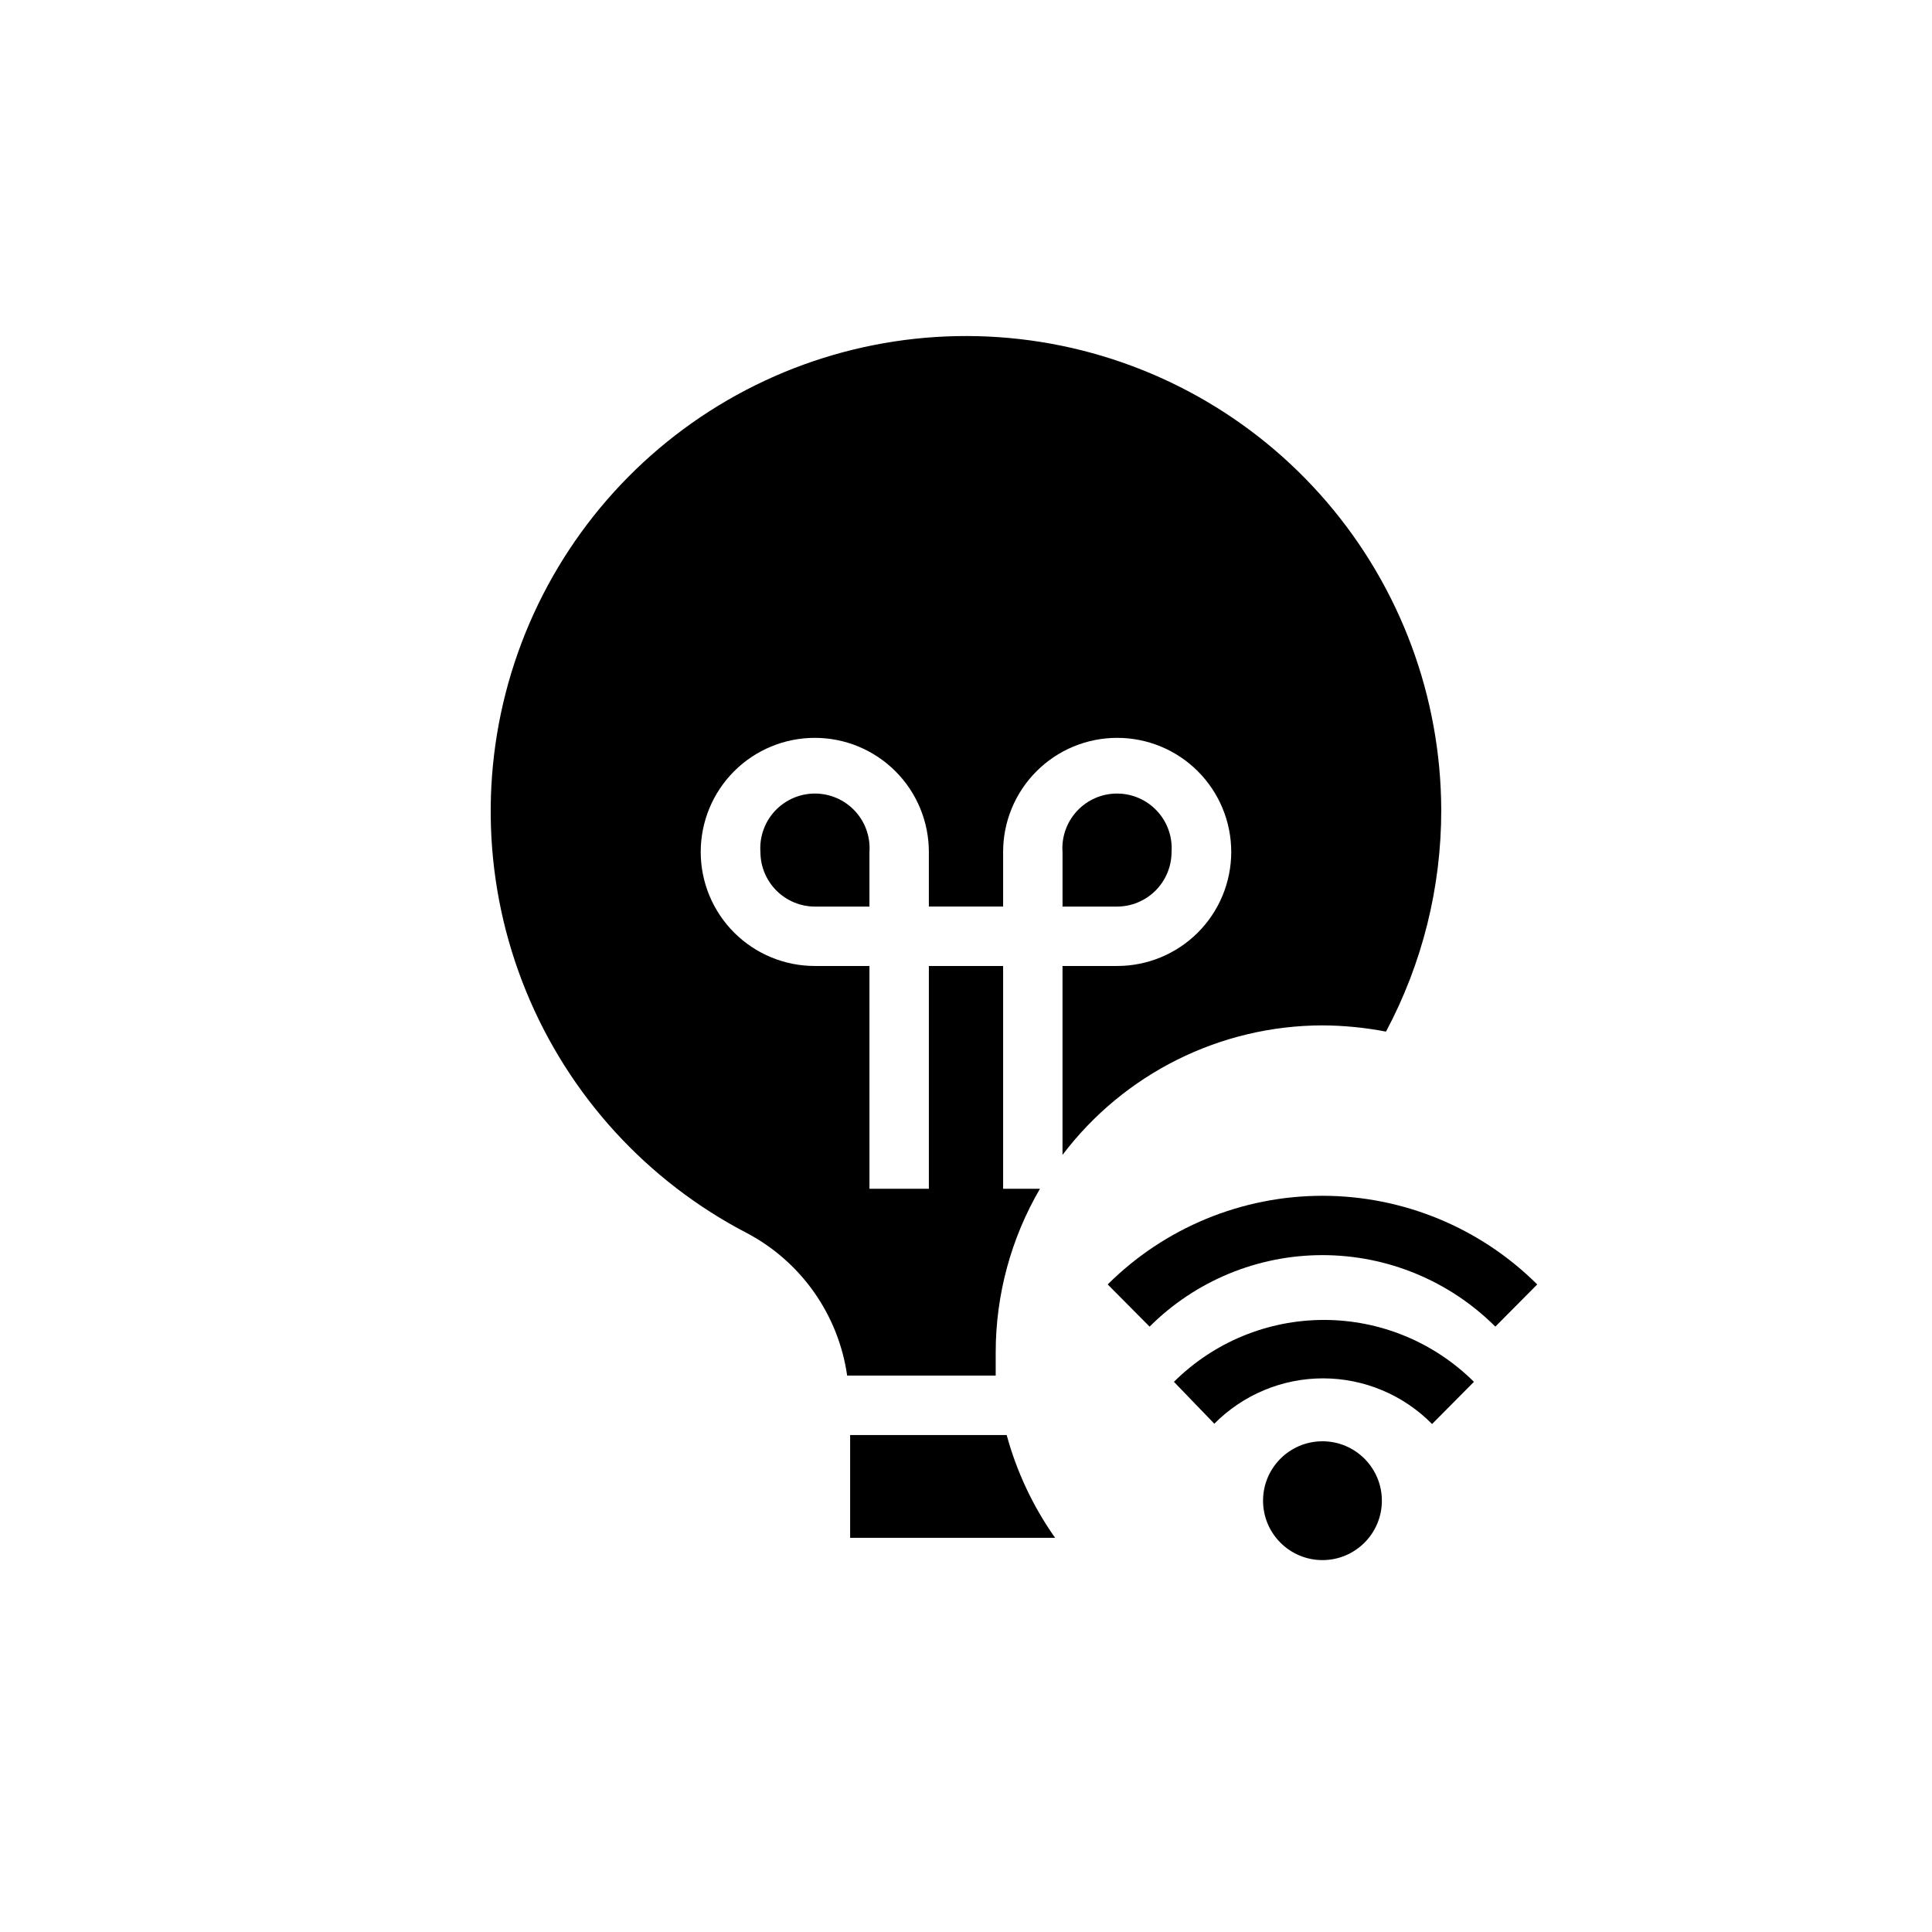
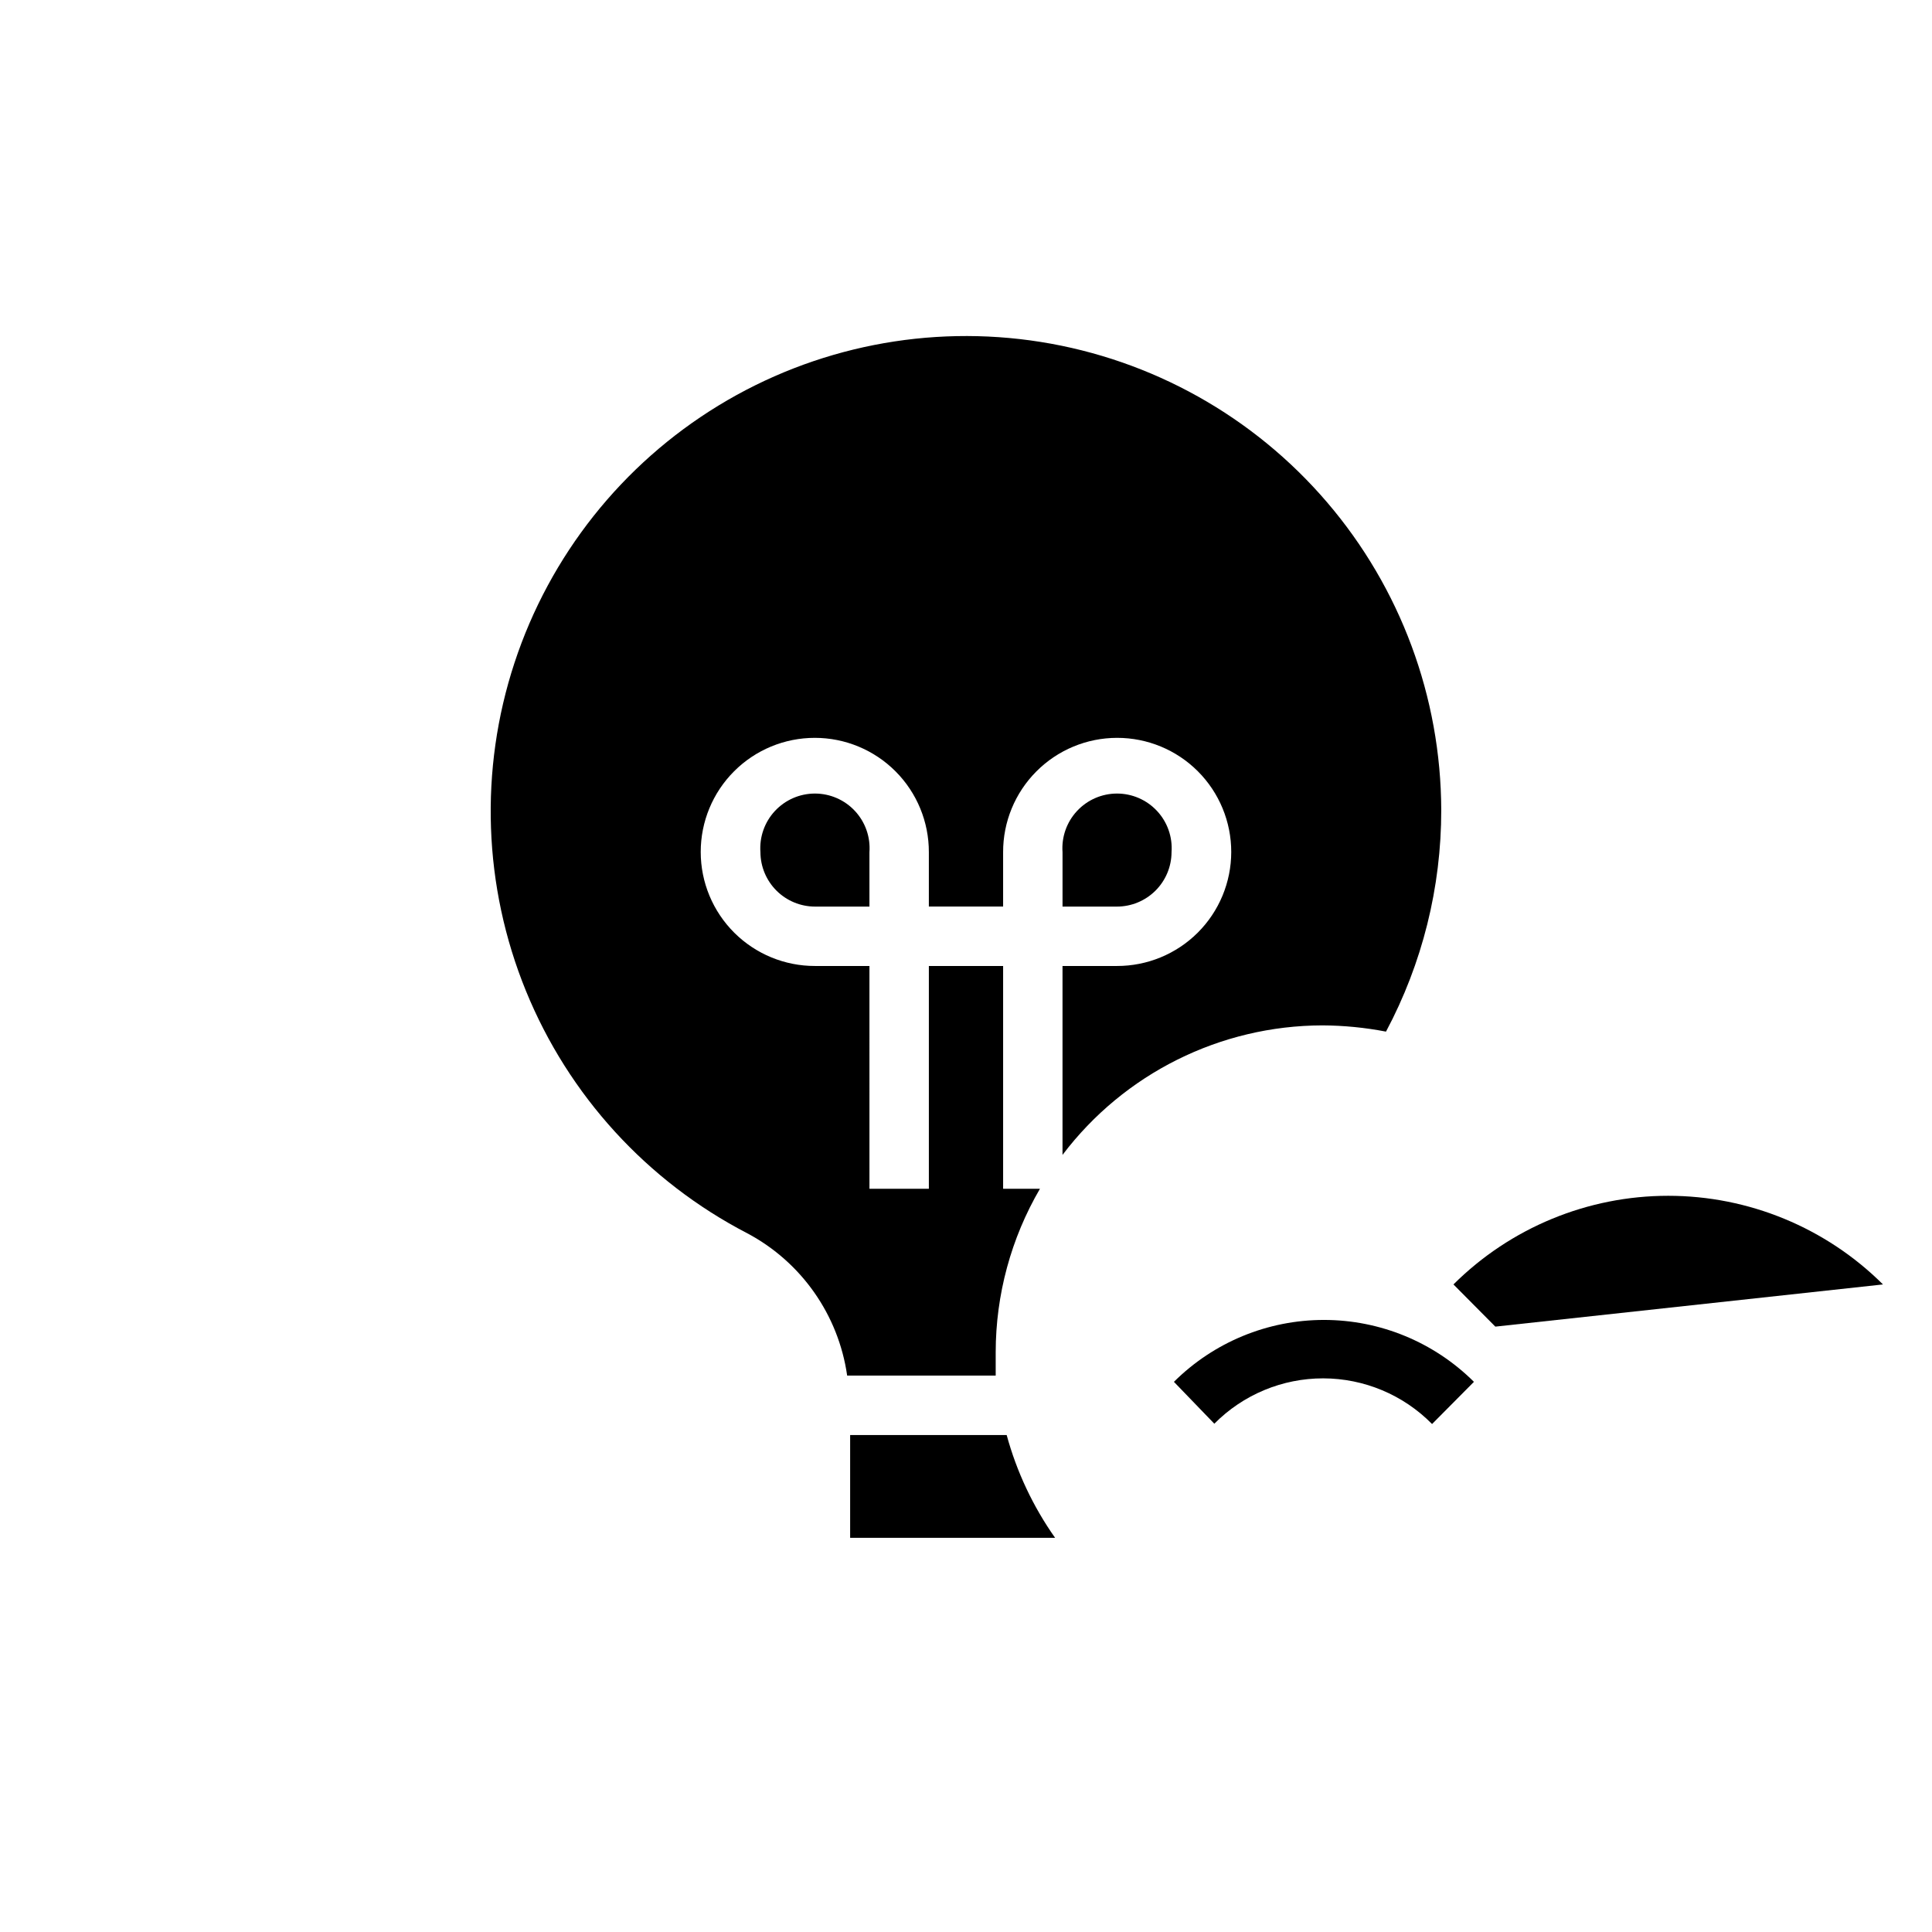
<svg xmlns="http://www.w3.org/2000/svg" fill="#000000" width="800px" height="800px" version="1.1" viewBox="144 144 512 512">
  <g>
    <path d="m345.52 369.85c0.02 3.828 1.559 7.492 4.269 10.191 2.715 2.699 6.387 4.215 10.215 4.215h14.406v-14.406c0.297-4.016-1.09-7.973-3.832-10.922-2.742-2.953-6.586-4.629-10.613-4.629s-7.871 1.676-10.613 4.629c-2.738 2.949-4.129 6.906-3.832 10.922z" />
    <path d="m454.47 369.85c0.297-4.016-1.09-7.973-3.832-10.922-2.742-2.953-6.586-4.629-10.613-4.629s-7.871 1.676-10.613 4.629c-2.738 2.949-4.129 6.906-3.832 10.922v14.406h14.406c3.828 0 7.5-1.516 10.215-4.215 2.715-2.699 4.25-6.363 4.269-10.191z" />
    <path d="m368.51 508.55h39.359v-6.219c0.016-15.215 4.062-30.156 11.73-43.297h-9.762v-59.039h-19.68v59.039h-15.742l-0.004-59.039h-14.406c-8.023 0.02-15.73-3.152-21.414-8.816-5.688-5.668-8.887-13.359-8.891-21.387-0.008-8.027 3.176-15.727 8.852-21.402 5.676-5.676 13.375-8.859 21.402-8.852 8.023 0.004 15.719 3.203 21.387 8.891 5.664 5.684 8.836 13.391 8.816 21.414v14.406h19.68v-14.406c-0.023-8.023 3.148-15.73 8.816-21.414 5.664-5.688 13.359-8.887 21.383-8.891 8.027-0.008 15.727 3.176 21.402 8.852 5.676 5.676 8.859 13.375 8.855 21.402-0.008 8.027-3.207 15.719-8.891 21.387-5.688 5.664-13.391 8.836-21.418 8.816h-14.406v50.066c16.336-21.578 41.82-34.273 68.879-34.324 5.656 0.027 11.297 0.582 16.848 1.652 9.633-18.074 14.66-38.242 14.641-58.723-0.078-29.922-10.809-58.836-30.27-81.566-19.457-22.73-46.371-37.793-75.922-42.488-29.551-4.691-59.809 1.285-85.352 16.867-25.543 15.586-44.707 39.75-54.055 68.176-9.348 28.422-8.273 59.246 3.035 86.949 11.305 27.699 32.105 50.473 58.672 64.238 14.332 7.625 24.16 21.637 26.453 37.707z" />
    <path d="m410.78 524.3h-41.484v27.238h54.316c-5.832-8.262-10.176-17.48-12.832-27.238z" />
-     <path d="m510.21 541.7c0 8.695-7.051 15.742-15.746 15.742-8.691 0-15.742-7.047-15.742-15.742 0-8.695 7.051-15.746 15.742-15.746 8.695 0 15.746 7.051 15.746 15.746" />
    <path d="m465.81 521.3-10.707-11.098c10.562-10.508 24.855-16.406 39.754-16.406 14.898 0 29.191 5.898 39.754 16.406l-11.098 11.18c-7.609-7.727-17.992-12.086-28.836-12.102s-21.238 4.316-28.867 12.02z" />
-     <path d="m540.28 495.57c-12.16-12.133-28.637-18.949-45.816-18.949-17.176 0-33.652 6.816-45.812 18.949l-11.098-11.18h-0.004c15.121-15.047 35.586-23.492 56.914-23.492 21.332 0 41.797 8.445 56.918 23.492z" />
+     <path d="m540.28 495.57l-11.098-11.18h-0.004c15.121-15.047 35.586-23.492 56.914-23.492 21.332 0 41.797 8.445 56.918 23.492z" />
  </g>
</svg>